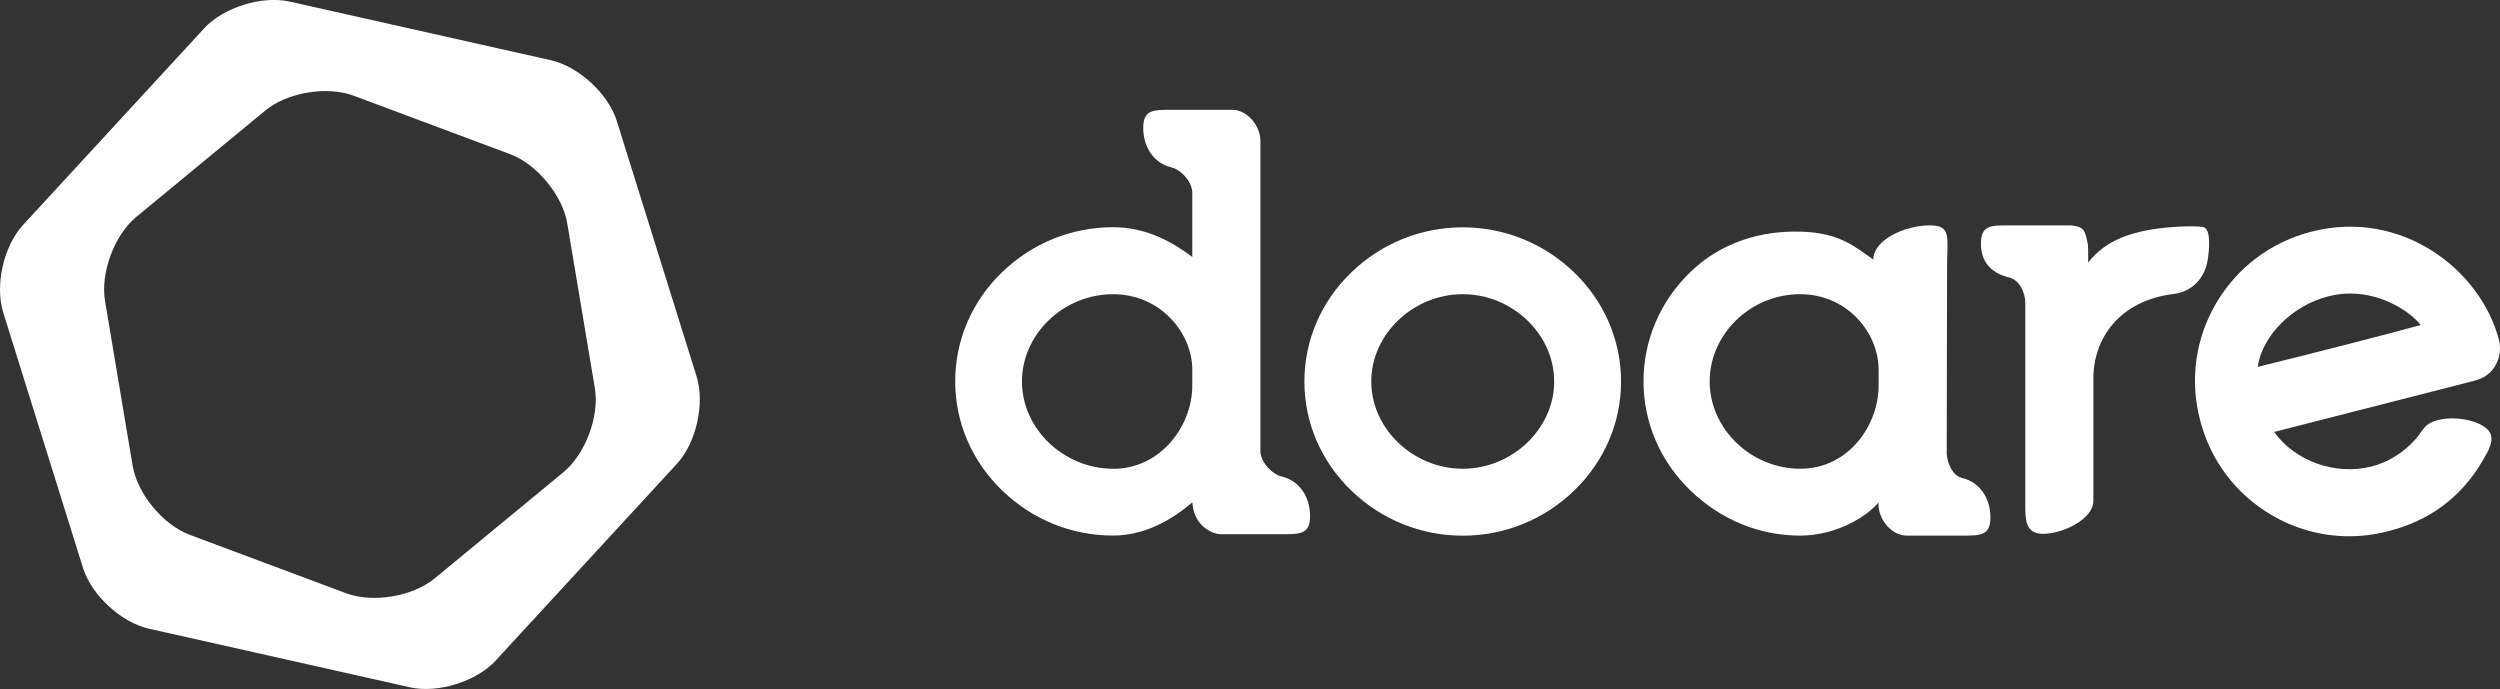
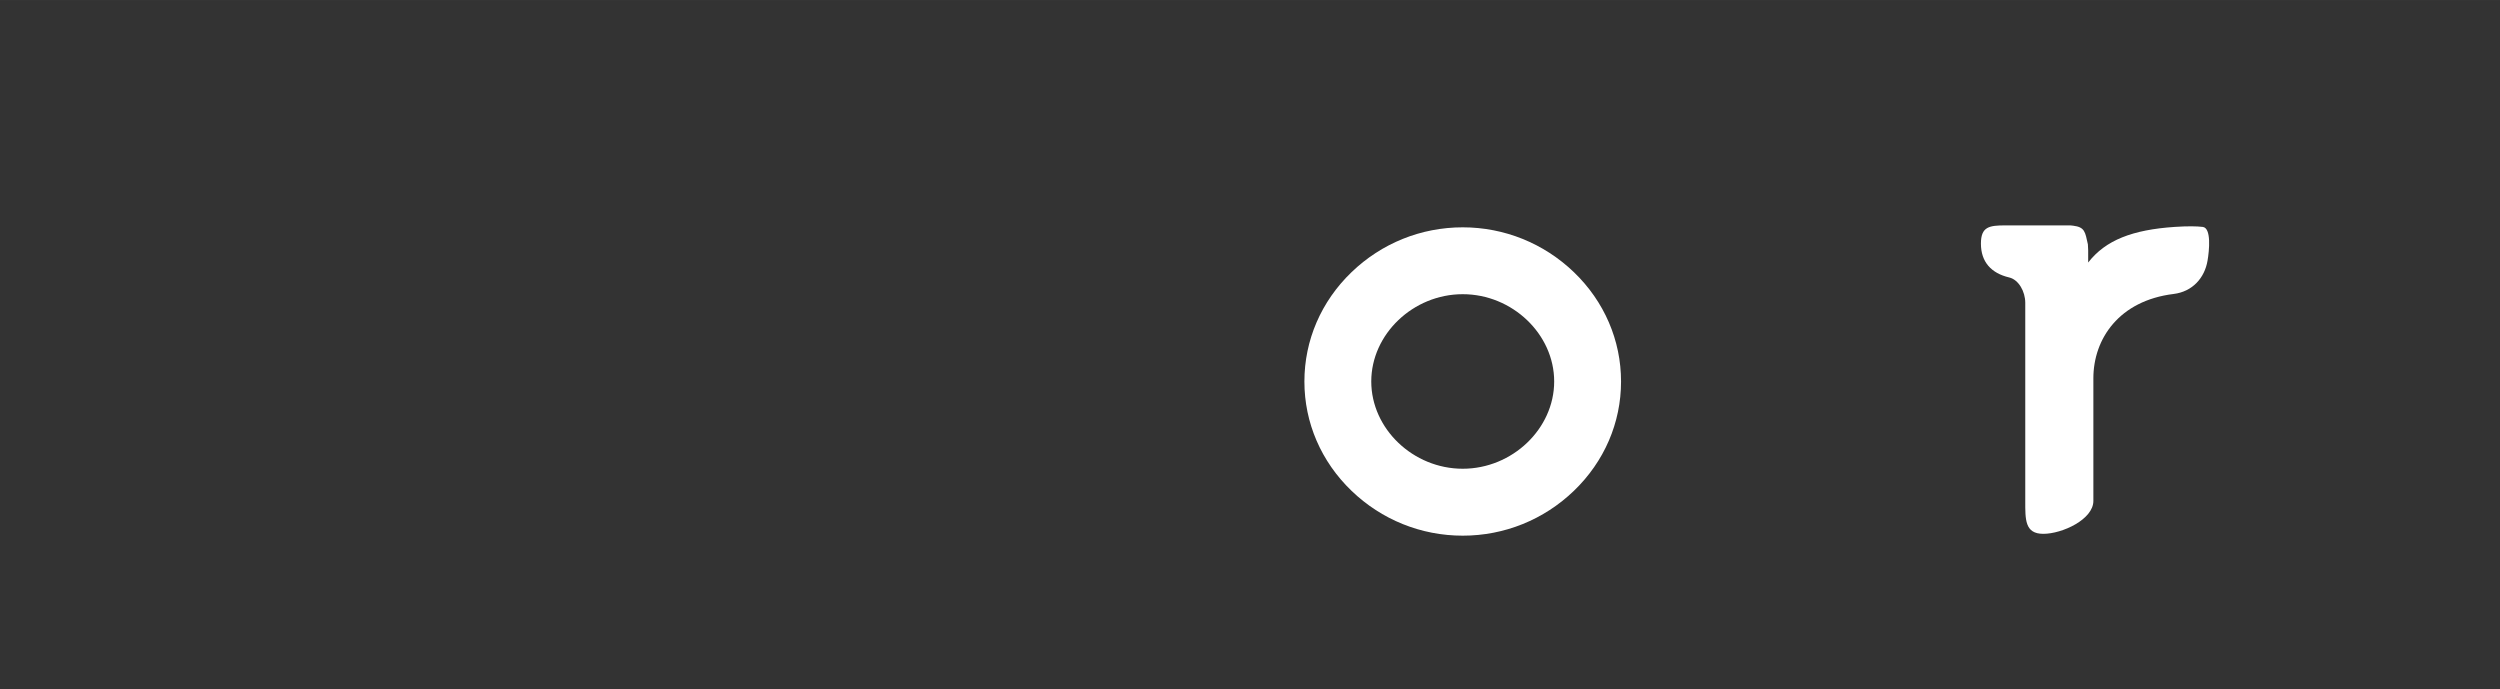
<svg xmlns="http://www.w3.org/2000/svg" xml:space="preserve" width="50.733mm" height="13.983mm" version="1.1" style="shape-rendering:geometricPrecision; text-rendering:geometricPrecision; image-rendering:optimizeQuality; fill-rule:evenodd; clip-rule:evenodd" viewBox="0 0 423.97 116.85">
  <rect x="0" y="0" width="423.97" height="116.85" fill="#333333" stroke="none" />
  <defs>
    <style type="text/css"> .fil0 {fill:white;fill-rule:nonzero} </style>
  </defs>
  <g id="Camada_x0020_1">
    <g id="_2354254700896">
      <path class="fil0" d="M248.06 79.49c-8.41,0 -15.51,-6.78 -15.51,-14.8 0,-8.02 7.1,-14.8 15.51,-14.8 8.41,0 15.51,6.78 15.51,14.8 0,8.02 -7.1,14.8 -15.51,14.8zm0 -40.94c-7.07,0 -13.76,2.7 -18.86,7.61 -5.15,4.96 -7.99,11.54 -7.99,18.54 0,6.99 2.84,13.57 7.99,18.53 5.1,4.91 11.8,7.61 18.86,7.61 7.06,0 13.76,-2.7 18.86,-7.61 5.15,-4.96 7.99,-11.54 7.99,-18.53 0,-6.99 -2.84,-13.58 -7.99,-18.54 -5.1,-4.9 -11.8,-7.61 -18.86,-7.61z" />
-       <path class="fil0" d="M188.78 79.49c-8.41,0 -15.47,-6.78 -15.47,-14.8 0,-8.02 7.04,-14.8 15.45,-14.8 8.07,0 13.44,6.61 13.44,12.79l0 2.72c0,6.81 -5.34,14.1 -13.42,14.1zm13.42 5.71c0.05,0.38 0.18,1.33 0.31,1.69 0.02,0.06 0.04,0.11 0.06,0.16 0.03,0.08 0.06,0.15 0.09,0.22 0.43,1.11 1.19,2.01 2.16,2.59 0.69,0.45 1.47,0.73 2.27,0.73l10.29 0c3.13,0 4.79,0.02 4.79,-3.11 0,-3.13 -1.74,-5.94 -4.79,-6.66 -1.62,-0.39 -3.63,-2.43 -3.63,-4.33l0 -52.55c0,-2.67 -2.26,-5.32 -4.79,-5.32l-10.29 0c-3.13,0 -4.79,-0.02 -4.79,3.11 0,3.13 1.74,5.94 4.79,6.66 1.62,0.38 3.53,2.43 3.53,4.33l0 10.85c-3.55,-2.65 -7.89,-5.04 -13.42,-5.04 -7.07,0 -13.73,2.7 -18.82,7.61 -5.15,4.96 -7.97,11.54 -7.97,18.54 0,6.99 2.85,13.57 8,18.53 5.1,4.91 11.72,7.61 18.79,7.61 5.29,0 9.87,-2.59 13.42,-5.63z" />
      <path class="fil0" d="M373.56 38.48c-1,-0.12 -2.53,-0.15 -4.77,0 -7.1,0.48 -11.7,2.22 -14.66,6.04l0 -2.07 -0.05 -1.02c-0.47,-2.12 -0.51,-2.91 -2.51,-3.16 -0.13,-0.02 -0.26,-0.03 -0.39,-0.04 -0.04,0 -0.07,-0.01 -0.11,-0.01l-0.05 0 -10.29 0 -0.64 0c0,0 -0.02,0 -0.03,0 -2.7,0.01 -4.12,0.21 -4.12,3.09 0,3.11 1.74,5.02 4.79,5.74 1.62,0.38 2.73,2.41 2.73,4.3l0 11.66 0 21.94c0,3.13 -0.09,5.58 3.06,5.58 3.21,0 8.49,-2.45 8.49,-5.58l0 -20.79c0,-6.7 4.36,-13.18 13.62,-14.31 3.17,-0.39 5.24,-2.7 5.74,-5.64 0.3,-1.73 0.67,-5.55 -0.81,-5.73z" />
-       <path class="fil0" d="M318.59 65.39c0,6.81 -5.19,14.1 -13.26,14.1 -8.41,0 -15.39,-6.78 -15.39,-14.8 0,-8.02 6.92,-14.8 15.33,-14.8 8.07,0 13.32,6.61 13.32,12.79l0 2.72zm14.16 15.66c-1.54,-0.37 -2.45,-2.24 -2.61,-4.06l0.06 -31.53c0,-5.21 0.83,-7.24 -2.94,-7.24 -4.18,0 -9.56,2.42 -9.56,5.8 -3.18,-2.19 -5.63,-4.5 -12.12,-4.73 -7.06,-0.25 -13.78,1.89 -18.87,6.8 -5.15,4.96 -7.99,11.58 -7.99,18.57 0,6.99 2.83,13.6 7.99,18.55 5.1,4.9 11.56,7.62 18.63,7.62 5.29,0 10.59,-2.58 13.26,-5.62l-0.03 0.3c0,2.67 2.27,5.32 4.79,5.32l9.4 0c3.13,0 4.79,0.02 4.79,-3.11 0,-3.13 -1.74,-5.94 -4.79,-6.66z" />
-       <path class="fil0" d="M382.88 62.2c0.74,-5.2 5.81,-10.38 11.94,-11.94l0.01 -0c1.28,-0.34 2.54,-0.48 3.75,-0.48 5.76,0 10.42,3.34 11.95,5.34 -5.56,1.53 -19.09,5 -27.64,7.09zm40.93 -4.5c-3.11,-12.04 -16.63,-22.32 -31.79,-18.42 -6.83,1.73 -12.56,6.02 -16.14,12.06 -3.56,6.01 -4.55,13.05 -2.79,19.83 1.73,6.83 6.02,12.56 12.06,16.13 4.07,2.41 8.61,3.64 13.22,3.64 2.2,0 4.42,-0.28 6.6,-0.85 6.81,-1.7 12.29,-5.59 15.94,-11.78l0.27 -0.45c0.64,-1.17 2.12,-3.34 0.82,-4.87 -1.95,-2.3 -8.79,-2.92 -10.85,-0.48 -0.47,0.57 -0.83,1.19 -1.42,1.87 -2.03,2.35 -4.78,4.04 -7.56,4.73 -6.16,1.56 -13,-0.94 -16.5,-5.86l33.67 -8.61c1.85,-0.43 3.11,-1.31 3.86,-2.69 0.73,-1.24 0.96,-2.83 0.6,-4.26z" />
-       <path class="fil0" d="M95.56 80.07l-21.86 18.03c-3.73,3.07 -10.47,4.2 -14.99,2.51l-26.55 -9.92c-4.52,-1.69 -8.87,-6.97 -9.67,-11.73l-4.68 -27.95c-0.8,-4.76 1.6,-11.17 5.32,-14.24l21.86 -18.03c3.72,-3.07 10.47,-4.2 14.99,-2.51l26.55 9.92c4.52,1.69 8.87,6.97 9.67,11.73l4.68 27.95c0.8,4.76 -1.6,11.17 -5.32,14.24zm22.57 -16.24l-13.53 -43.32c-1.44,-4.61 -6.47,-9.24 -11.18,-10.3l-44.28 -9.94c-4.71,-1.06 -11.24,0.98 -14.51,4.53l-30.75 33.38c-3.27,3.55 -4.77,10.22 -3.33,14.83l13.53 43.31c1.44,4.61 6.47,9.24 11.18,10.3l44.28 9.94c4.71,1.06 11.24,-0.98 14.51,-4.53l30.75 -33.38c3.27,-3.55 4.77,-10.22 3.33,-14.83z" />
    </g>
  </g>
</svg>